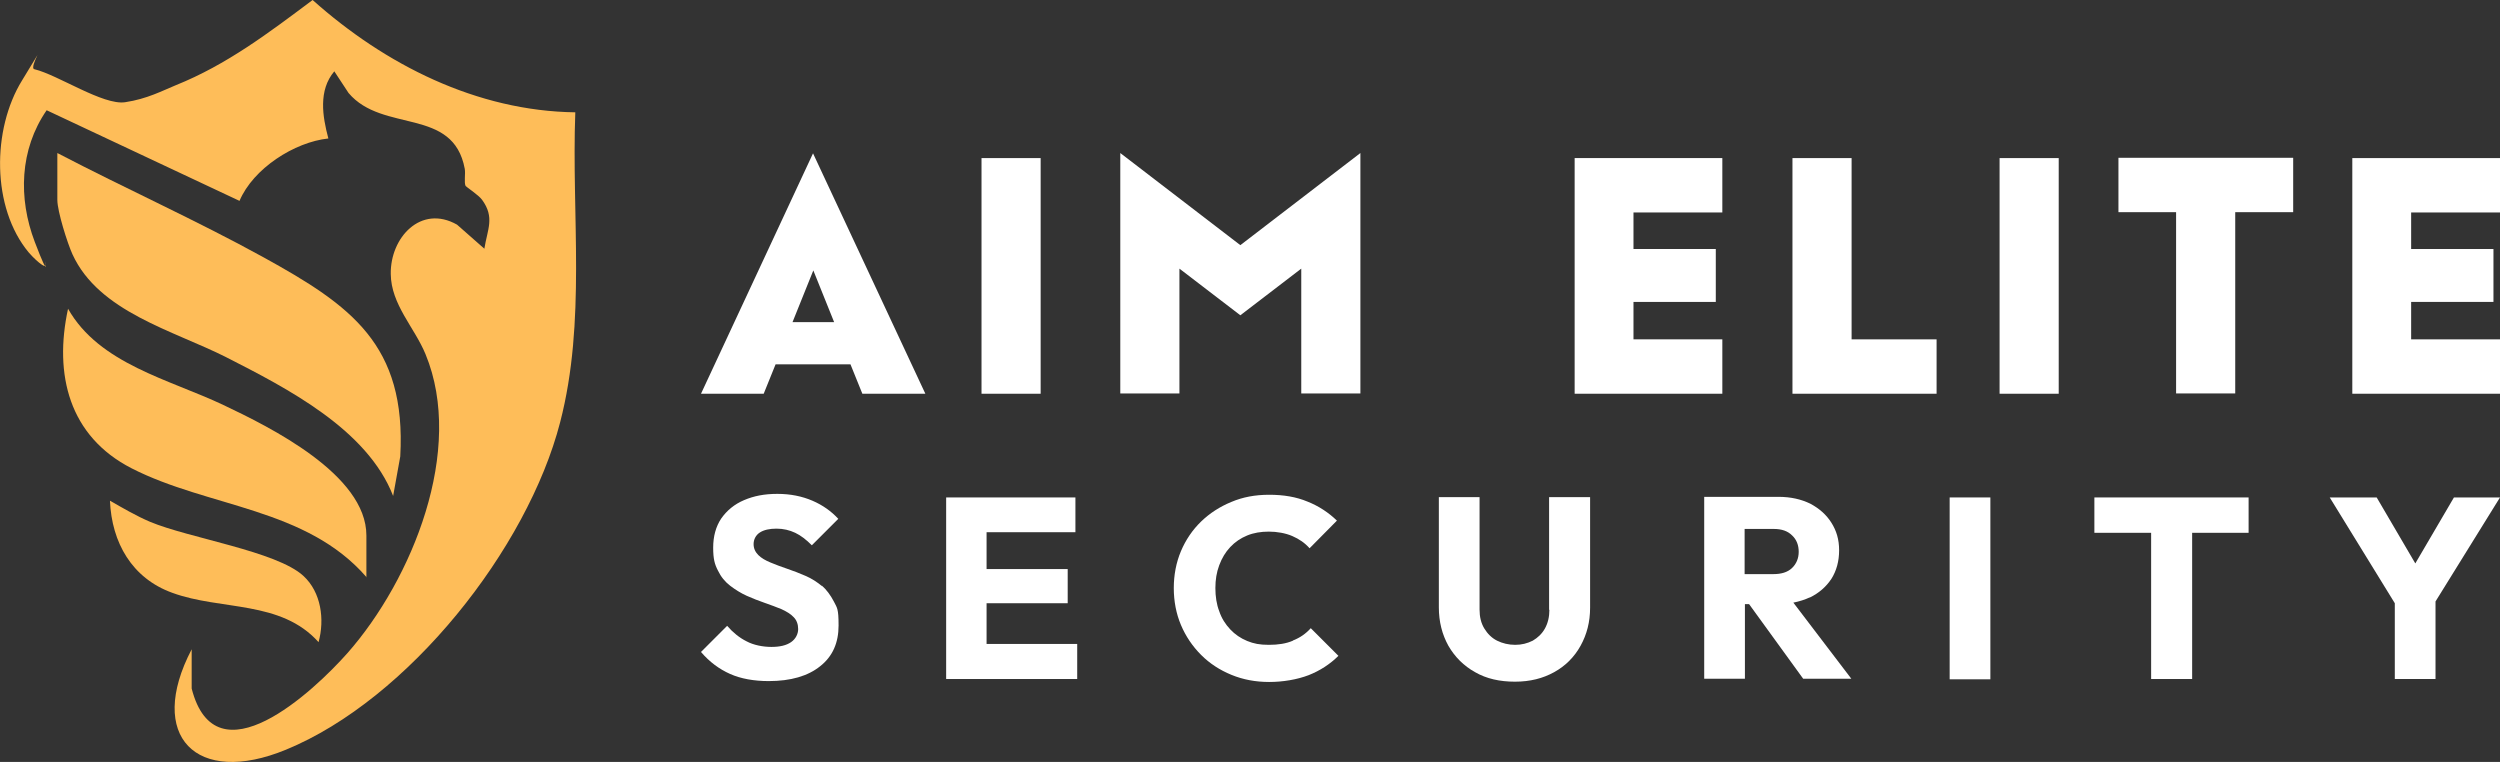
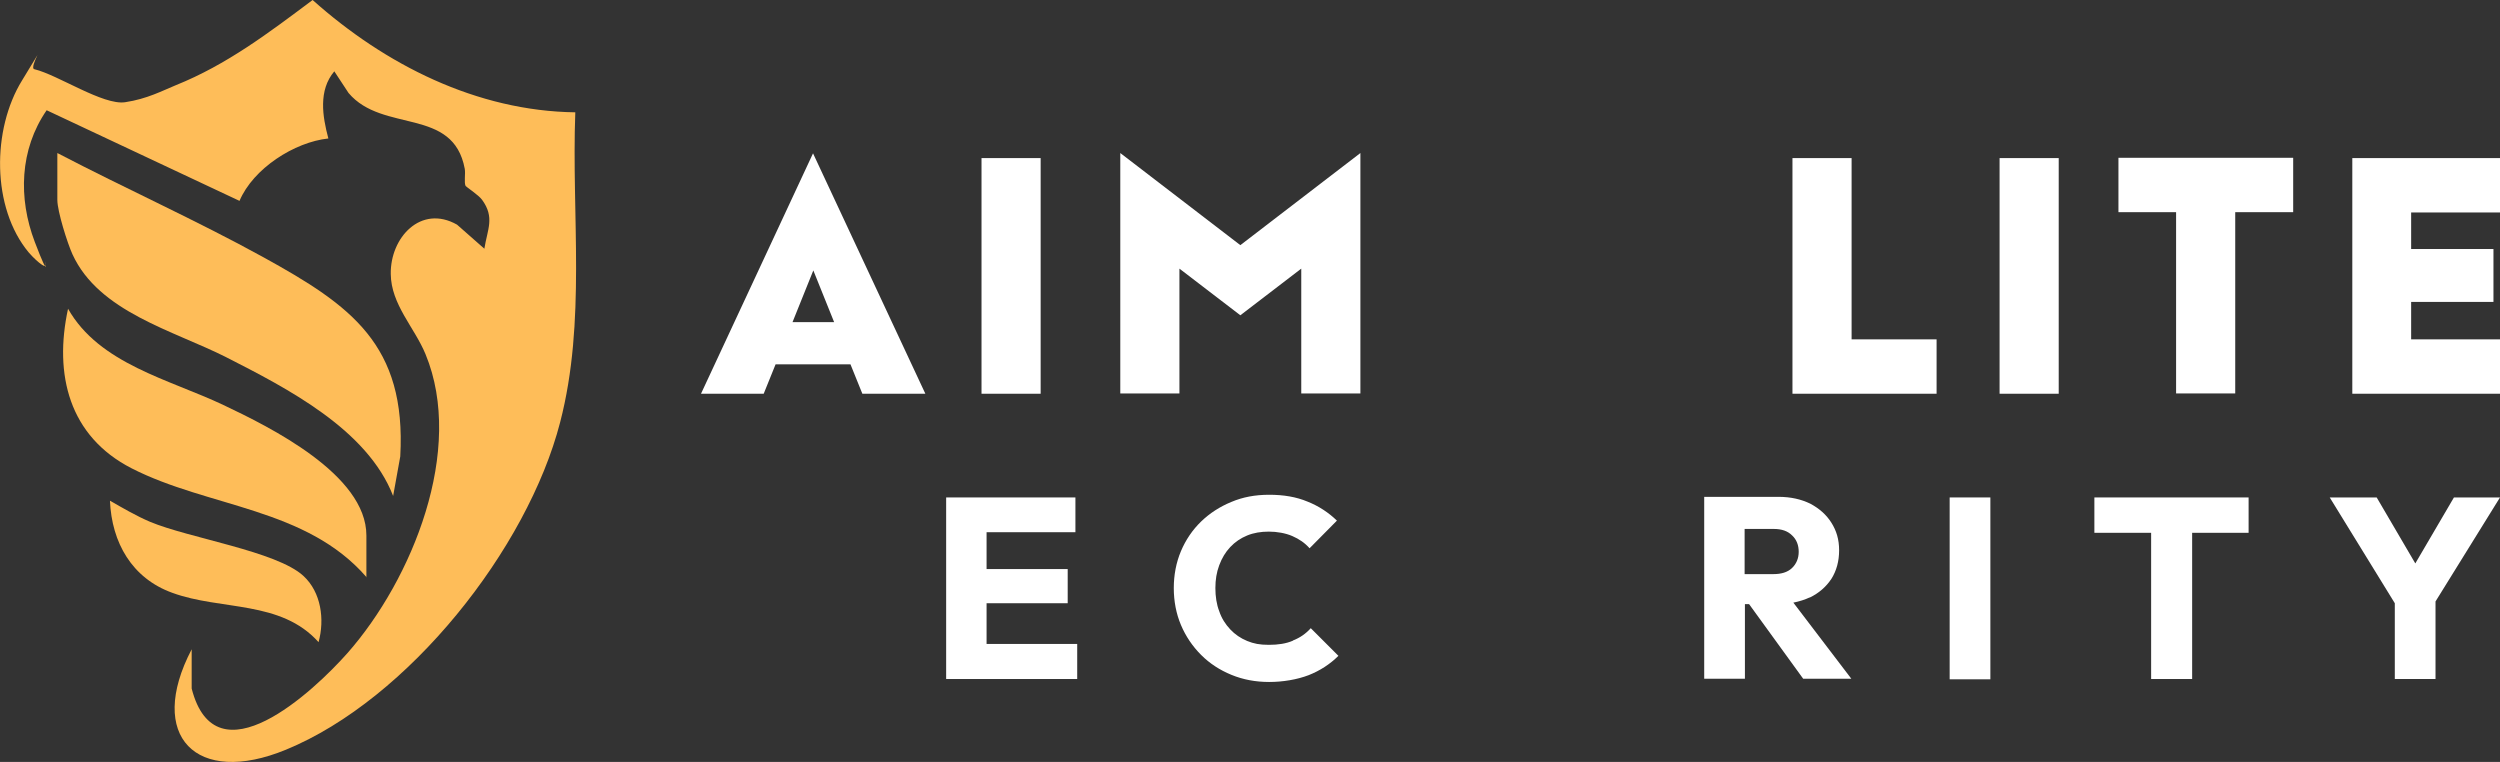
<svg xmlns="http://www.w3.org/2000/svg" id="Layer_1" viewBox="0 0 841.3 256.4">
  <rect x="0" y="0" width="841.3" height="256.4" fill="#333333" stroke="none" />
  <defs>
    <style>      .st0 {        fill: #fff;      }      .st1 {        fill: #febd59;      }    </style>
  </defs>
  <path class="st1" d="M193.6,37.8c-1.3,34.7,3.7,70.4-5.1,104.3-11,42.6-51.1,93.3-92.3,110.2-30.1,12.4-47-4.5-31.7-33.8v13.2c8.1,31.7,41,1,52.5-12,21.7-24.7,39.5-68.3,26.2-100.5-3.7-9-11.6-16.7-11.7-27-.2-12.2,10.1-23.5,22.3-16.6l9.2,8.1c1-6.5,3.6-10.5-.8-16.5-1.2-1.6-5.3-4.3-5.5-4.6-.6-1.1,0-4.1-.3-5.8-3.9-20.9-27.6-11.9-39.1-25.5l-4.8-7.3c-5.4,6.4-4,15.1-2,22.6-11.4,1.2-25.3,10.1-29.9,21L15.7,37.1c-9.1,13.2-9.6,29.6-4,44.3,5.6,14.7,3.1,5.1,3.6,6.9,1.1,3.8-5-2.5-5.6-3.3C-2.9,69.9-2.7,43.5,7.4,27.1c10.1-16.4,1.9-4.1,4.2-3.8,7.9,1.9,23.1,12.2,30.5,11.1s12.6-3.9,17-5.7C76.3,21.8,90.5,11,105.2,0c24.3,21.7,55.2,37.4,88.5,37.8h0Z" />
  <path class="st1" d="M19.3,51.5c23,12,46.7,22.6,69.4,35.1,29.4,16.2,48.1,29.4,46,67l-2.4,13.3c-8.7-22.4-35.6-36.2-56.2-46.7-17.8-9-42.8-15.2-51.7-34.6-1.7-3.7-5.1-14.5-5.1-18.3v-15.7h0Z" />
  <path class="st1" d="M123.4,194.3c-20.3-23.5-53.3-23.5-79.1-36.7-21.1-10.8-26.2-31.6-21.4-53.7,10.5,18.6,34.2,23.8,52.3,32.4,15.6,7.4,48.1,23.4,48.1,43.9v14.1h0Z" />
  <path class="st1" d="M102.1,193.8c6,5.5,7.2,14.7,5.1,22.3-12.7-14.2-32.8-10.6-49.2-16.6-13.6-4.9-20.4-16.9-21-31,4.4,2.5,8.8,5.1,13.5,7.1,13.1,5.5,42.6,9.9,51.6,18.2Z" />
  <g>
    <path class="st0" d="M286.4,122.6h-25.4l-4,9.9h-21.1l37.7-80.9,37.8,80.9h-21.2l-4-9.9h.2ZM280.7,108.4l-7-17.4-7,17.4h14Z" />
    <path class="st0" d="M330.3,53.2h19.9v79.3h-19.9V53.2Z" />
    <path class="st0" d="M457.8,51.5v80.9h-19.9v-42l-20.5,15.7-20.5-15.7v42h-19.9V51.5l40.4,31,40.4-31Z" />
-     <path class="st0" d="M549.7,71.4v12.4h27.7v17.8h-27.7v12.6h29.9v18.3h-49.7V53.2h49.7v18.3h-29.9Z" />
    <path class="st0" d="M651.7,114.2v18.3h-48.5V53.2h19.9v61h28.6Z" />
    <path class="st0" d="M672.9,53.2h19.9v79.3h-19.9V53.2Z" />
    <path class="st0" d="M771.6,71.4h-19.4v61h-19.9v-61h-19.4v-18.3h58.8v18.3h0Z" />
    <path class="st0" d="M811.4,71.4v12.4h27.7v17.8h-27.7v12.6h29.9v18.3h-49.7V53.2h49.7v18.3h-29.9Z" />
  </g>
  <g>
-     <path class="st0" d="M276.7,197.3c-1.7-1.4-3.5-2.6-5.6-3.5s-4.1-1.7-6.2-2.4-3.9-1.4-5.6-2.1c-1.7-.7-3.1-1.5-4.1-2.5s-1.6-2.2-1.6-3.7.7-3,2.1-3.9c1.4-.9,3.3-1.3,5.6-1.3s4.4.5,6.3,1.4,3.7,2.3,5.6,4.2l8.9-8.9c-2.3-2.5-5.2-4.6-8.7-6.1s-7.4-2.3-11.8-2.3-7.9.7-11.2,2.1c-3.3,1.4-5.8,3.5-7.7,6.2-1.8,2.7-2.7,6-2.7,9.8s.5,5.6,1.6,7.7c1,2.1,2.4,3.8,4.1,5.1,1.7,1.3,3.6,2.5,5.6,3.4s4.1,1.7,6.1,2.4c2,.7,3.9,1.4,5.6,2.1,1.7.8,3.1,1.6,4.1,2.7,1,1,1.5,2.4,1.5,4s-.8,3.3-2.4,4.4c-1.6,1.1-3.8,1.6-6.6,1.6s-6-.6-8.4-1.9c-2.4-1.2-4.6-3-6.5-5.2l-8.8,8.8c2.9,3.4,6.2,5.8,9.8,7.4,3.6,1.6,8,2.4,13,2.4,7.4,0,13.2-1.7,17.3-5,4.2-3.3,6.2-7.9,6.2-13.7s-.5-5.9-1.6-8.1c-1.1-2.1-2.4-3.9-4.1-5.4l.2.3Z" />
    <polygon class="st0" points="332 203 359.3 203 359.3 191.5 332 191.5 332 179.1 361.9 179.1 361.9 167.4 332 167.4 328.8 167.4 318.4 167.4 318.4 228.5 328.8 228.5 332 228.5 362.5 228.5 362.5 216.7 332 216.7 332 203" />
    <path class="st0" d="M435.1,215.6c-2.3,1-5,1.4-8.1,1.4s-5.1-.4-7.3-1.3c-2.2-.9-4.1-2.2-5.7-3.9s-2.9-3.7-3.7-6.1c-.9-2.3-1.3-5-1.3-7.8s.4-5.3,1.3-7.7,2.1-4.4,3.7-6.1c1.6-1.7,3.5-3,5.7-3.9s4.6-1.3,7.3-1.3,5.6.5,7.9,1.5,4.2,2.3,5.8,4.1l9.2-9.3c-2.8-2.7-6.1-4.9-9.9-6.4-3.8-1.6-8.1-2.3-12.9-2.3s-8.9.8-12.7,2.4c-3.9,1.6-7.3,3.8-10.2,6.6-2.9,2.8-5.2,6.2-6.8,10-1.6,3.8-2.4,8-2.4,12.4s.8,8.6,2.4,12.4c1.6,3.8,3.9,7.2,6.8,10.1,2.9,2.9,6.3,5.1,10.2,6.7,3.9,1.6,8.1,2.4,12.7,2.4s9.4-.8,13.3-2.3c3.8-1.5,7.2-3.7,10-6.5l-9.3-9.3c-1.6,1.8-3.6,3.2-5.9,4.1h-.1Z" />
-     <path class="st0" d="M521.4,205.2c0,2.4-.5,4.5-1.5,6.3s-2.4,3.1-4.1,4.1c-1.8.9-3.7,1.4-5.9,1.4s-4.3-.5-6.1-1.4c-1.8-.9-3.2-2.3-4.3-4.1-1.1-1.8-1.6-3.9-1.6-6.4v-37.8h-13.7v37.1c0,4.8,1.1,9.1,3.2,12.9,2.2,3.8,5.2,6.8,9,8.9,3.8,2.2,8.3,3.2,13.4,3.2s9.4-1.1,13.2-3.2,6.8-5.1,8.9-8.9c2.1-3.8,3.2-8,3.2-12.8v-37.2h-13.8v37.9h0Z" />
    <path class="st0" d="M609,201.1c3.1-1.5,5.5-3.6,7.3-6.3,1.7-2.7,2.6-5.9,2.6-9.6s-.9-6.6-2.6-9.3c-1.7-2.7-4.1-4.8-7.1-6.4-3.1-1.5-6.6-2.3-10.7-2.3h-25v61.2h13.7v-25.1h1.4l18.2,25.1h16.2l-19.5-25.6c2-.4,3.9-1,5.6-1.8h-.1ZM587.1,178h9.8c2.7,0,4.7.7,6.2,2.2,1.5,1.4,2.2,3.3,2.2,5.5s-.8,4.1-2.3,5.5-3.6,2-6.2,2h-9.7v-15.2Z" />
    <rect class="st0" x="656.1" y="167.4" width="13.7" height="61.2" />
    <polygon class="st0" points="704.8 179.3 723.9 179.3 723.9 228.5 737.7 228.5 737.7 179.3 756.7 179.3 756.7 167.4 704.8 167.4 704.8 179.3" />
    <polygon class="st0" points="841.3 167.4 825.8 167.4 812.8 189.6 799.8 167.4 784 167.4 805.9 203 805.9 228.5 819.6 228.5 819.6 202.4 841.3 167.4" />
  </g>
</svg>